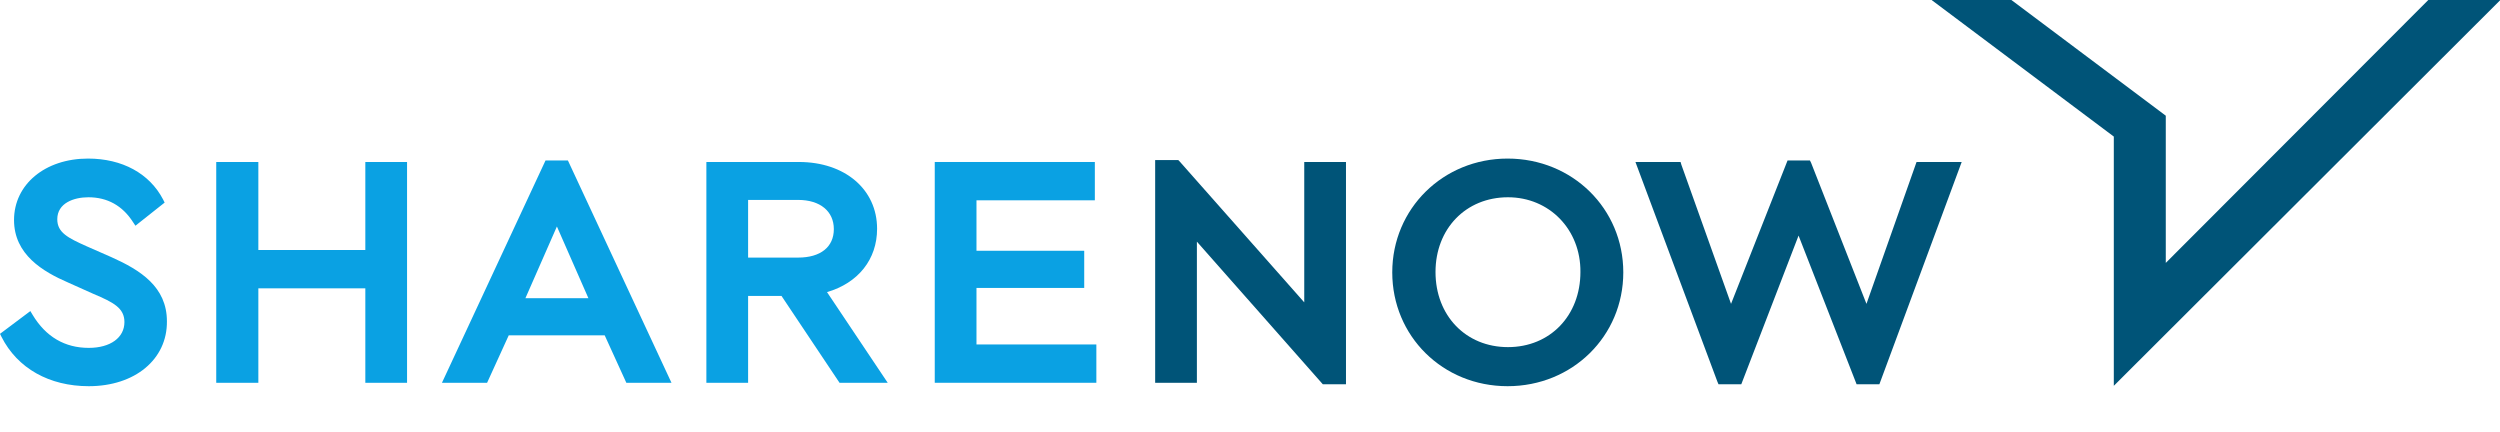
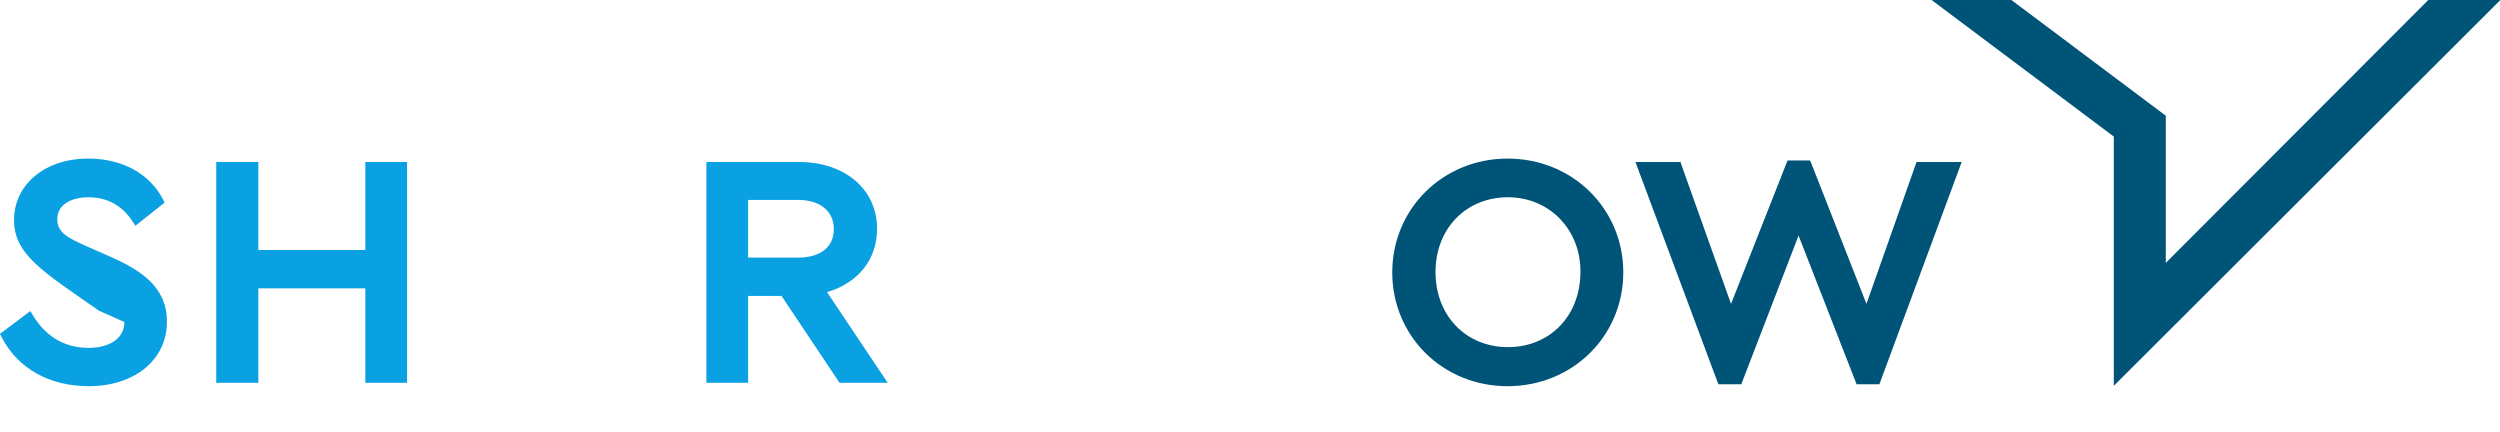
<svg xmlns="http://www.w3.org/2000/svg" version="1.1" id="Capa_1" x="0px" y="0px" viewBox="0 0 659 114" style="enable-background:new 0 0 659 114;" xml:space="preserve">
  <style type="text/css">
	.st0{fill:#005478;}
	.st1{fill:#0AA1E3;}
</style>
  <path class="st0" d="M640.2,0h-0.1l-69.2,69.3V30.5L530.2,0h-21l0.1,0.1L557.2,36v65.7v0.1v-0.1L659,0.1l0.1-0.1H640.2z" />
-   <path class="st0" d="M304.5,42.2v58.7h11V63.7l33.2,37.6h6.1V42.7h-11v37l-32.9-37.2l-0.3-0.3H304.5z" />
  <path class="st0" d="M397.5,52c-11.1,0-19.1,8.3-19.1,19.7c0,11.5,8,19.8,19.1,19.8s19.1-8.3,19.1-19.8  C416.7,60.5,408.4,52,397.5,52z M397.4,101.8c-17.1,0-30.4-13.2-30.4-30s13.4-30,30.4-30c17.1,0,30.5,13.2,30.5,30  S414.5,101.8,397.4,101.8z" />
  <path class="st0" d="M471.2,42.3l-14.9,37.8l-13.1-36.7l-0.2-0.7h-11.9l21.6,57.9l0.3,0.7h6l15.1-39.2l15.3,39.2h6l21.7-58.6h-11.9  L492,80.1l-14.6-37.2l-0.3-0.6H471.2z" />
-   <path class="st1" d="M23.4,101.8c-10.4,0-18.8-4.7-23-13L0,88l8-6l0.6,1c3.5,5.8,8.5,8.7,14.8,8.7c5.7,0,9.4-2.7,9.4-6.8  c0-3.7-2.9-5.2-8.1-7.4l-6.7-3C11.3,71.6,3.7,67.1,3.7,58c0-9.4,8.2-16.2,19.5-16.2c9,0,16.2,3.9,19.8,10.8l0.4,0.8l-7.7,6.1  l-0.6-0.9c-2.8-4.4-6.8-6.6-11.8-6.6c-3.8,0-8.2,1.5-8.2,5.8c0,3.5,2.8,4.9,7.7,7.1l6.6,2.9C37,71.2,44,75.6,44,84.7  C44.1,94.7,35.6,101.8,23.4,101.8z" />
+   <path class="st1" d="M23.4,101.8c-10.4,0-18.8-4.7-23-13L0,88l8-6l0.6,1c3.5,5.8,8.5,8.7,14.8,8.7c5.7,0,9.4-2.7,9.4-6.8  l-6.7-3C11.3,71.6,3.7,67.1,3.7,58c0-9.4,8.2-16.2,19.5-16.2c9,0,16.2,3.9,19.8,10.8l0.4,0.8l-7.7,6.1  l-0.6-0.9c-2.8-4.4-6.8-6.6-11.8-6.6c-3.8,0-8.2,1.5-8.2,5.8c0,3.5,2.8,4.9,7.7,7.1l6.6,2.9C37,71.2,44,75.6,44,84.7  C44.1,94.7,35.6,101.8,23.4,101.8z" />
  <path class="st1" d="M96.3,42.7v23.2H68.1V42.7H57v58.2h11.1V76h28.2v24.9h11V42.7H96.3z" />
-   <path class="st1" d="M146.8,59.7l8.3,18.9h-16.6L146.8,59.7z M143.8,42.3l-27.3,58.6h11.9l5.7-12.5h25.3l5.7,12.5H177l-27.3-58.6  C149.8,42.3,143.8,42.3,143.8,42.3z" />
  <path class="st1" d="M197.2,67.9h13.2c5.9,0,9.4-2.8,9.4-7.5s-3.6-7.7-9.4-7.7h-13.2V67.9z M234,100.9h-12.7L206,78h-8.8v22.9h-11  V42.7h24.4c12.1,0,20.6,7.2,20.6,17.6c0,8.1-5,14.3-13.2,16.7L234,100.9z" />
-   <path class="st1" d="M246.4,42.7v58.2H289V90.8h-31.6V75.9h28.4v-9.8h-28.4V52.8h31.2V42.7H246.4z" />
</svg>